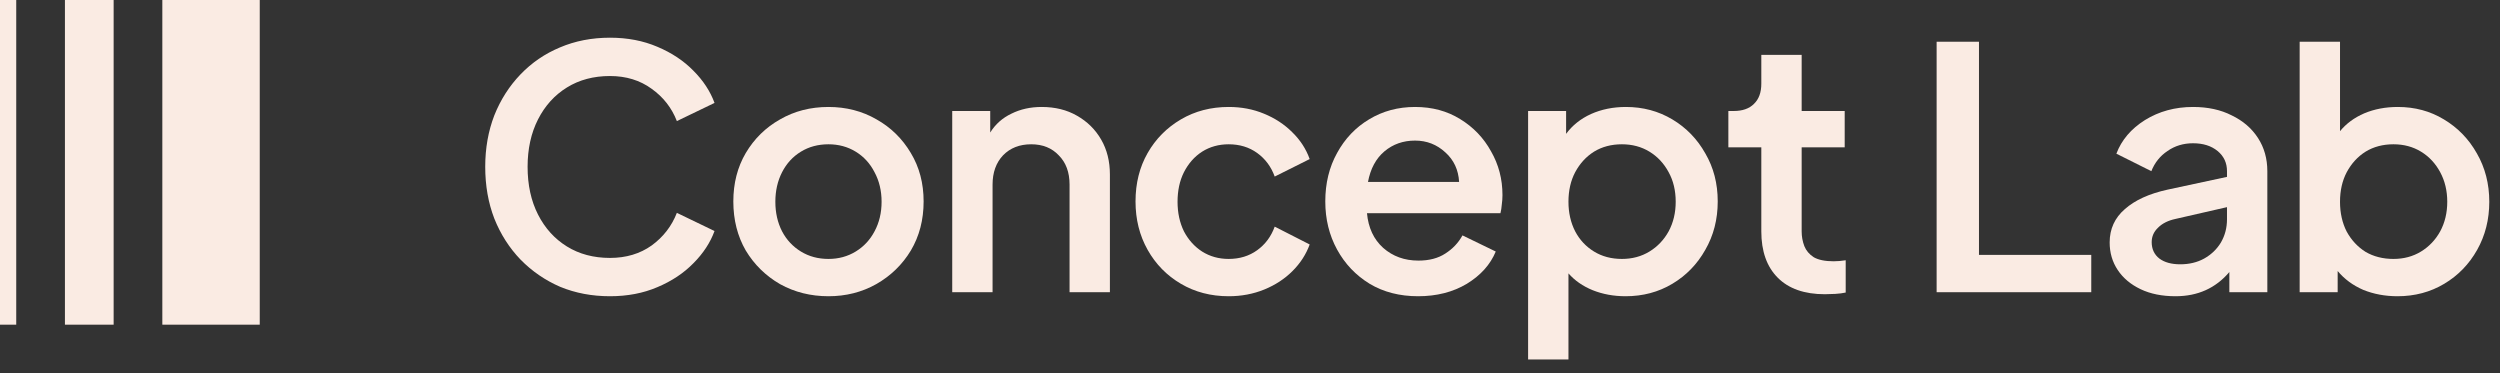
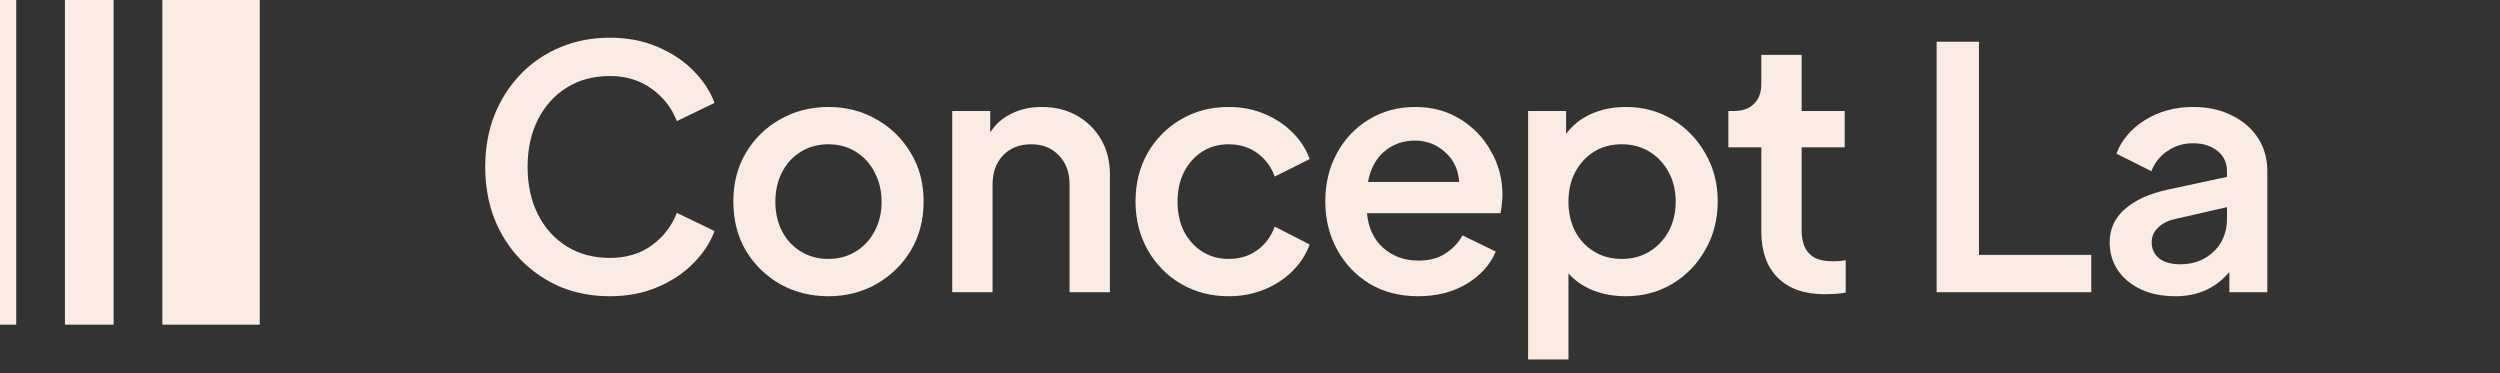
<svg xmlns="http://www.w3.org/2000/svg" width="154" height="23" viewBox="0 0 154 23" fill="none">
  <rect x="0" y="0" width="154" height="23" fill="#333333" stroke="none" />
  <path d="M37.574 18.248C36.469 18.248 35.448 18.055 34.509 17.669C33.584 17.268 32.769 16.709 32.065 15.991C31.375 15.273 30.836 14.431 30.45 13.464C30.077 12.498 29.89 11.435 29.89 10.275C29.89 9.129 30.077 8.073 30.45 7.107C30.836 6.14 31.375 5.298 32.065 4.58C32.755 3.862 33.563 3.31 34.488 2.923C35.427 2.523 36.456 2.322 37.574 2.322C38.651 2.322 39.624 2.509 40.494 2.882C41.378 3.254 42.116 3.745 42.71 4.352C43.318 4.96 43.752 5.622 44.015 6.34L41.695 7.459C41.378 6.644 40.86 5.981 40.142 5.47C39.424 4.946 38.568 4.683 37.574 4.683C36.566 4.683 35.682 4.918 34.923 5.388C34.164 5.857 33.57 6.513 33.142 7.355C32.714 8.197 32.5 9.171 32.5 10.275C32.5 11.393 32.714 12.374 33.142 13.216C33.57 14.058 34.164 14.714 34.923 15.183C35.682 15.653 36.566 15.888 37.574 15.888C38.568 15.888 39.424 15.632 40.142 15.121C40.86 14.597 41.378 13.927 41.695 13.112L44.015 14.231C43.752 14.949 43.318 15.611 42.71 16.219C42.116 16.826 41.378 17.317 40.494 17.689C39.624 18.062 38.651 18.248 37.574 18.248Z" fill="#FAEBE3" />
  <path d="M51.034 18.248C49.943 18.248 48.949 18 48.052 17.503C47.168 16.992 46.464 16.302 45.939 15.432C45.428 14.548 45.173 13.54 45.173 12.408C45.173 11.29 45.428 10.296 45.939 9.426C46.464 8.542 47.168 7.852 48.052 7.355C48.935 6.844 49.929 6.589 51.034 6.589C52.125 6.589 53.112 6.844 53.996 7.355C54.879 7.852 55.583 8.542 56.108 9.426C56.633 10.296 56.895 11.29 56.895 12.408C56.895 13.54 56.633 14.548 56.108 15.432C55.583 16.302 54.872 16.992 53.975 17.503C53.091 18 52.111 18.248 51.034 18.248ZM51.034 15.95C51.655 15.95 52.215 15.798 52.712 15.494C53.209 15.19 53.595 14.776 53.871 14.252C54.161 13.713 54.306 13.105 54.306 12.429C54.306 11.752 54.161 11.145 53.871 10.607C53.595 10.068 53.209 9.647 52.712 9.343C52.215 9.039 51.655 8.888 51.034 8.888C50.399 8.888 49.833 9.039 49.336 9.343C48.839 9.647 48.452 10.068 48.176 10.607C47.9 11.145 47.762 11.752 47.762 12.429C47.762 13.105 47.9 13.713 48.176 14.252C48.452 14.776 48.839 15.19 49.336 15.494C49.833 15.798 50.399 15.95 51.034 15.95Z" fill="#FAEBE3" />
  <path d="M58.657 18V6.837H60.998V8.163C61.315 7.652 61.75 7.265 62.302 7.003C62.855 6.727 63.476 6.589 64.166 6.589C64.995 6.589 65.719 6.768 66.341 7.127C66.976 7.486 67.473 7.976 67.832 8.598C68.191 9.219 68.37 9.937 68.37 10.752V18H65.885V11.373C65.885 10.613 65.664 10.013 65.222 9.571C64.794 9.115 64.228 8.888 63.524 8.888C62.806 8.888 62.226 9.115 61.785 9.571C61.356 10.027 61.142 10.627 61.142 11.373V18H58.657Z" fill="#FAEBE3" />
  <path d="M75.685 18.248C74.594 18.248 73.614 17.993 72.744 17.482C71.874 16.971 71.191 16.274 70.694 15.39C70.197 14.507 69.948 13.513 69.948 12.408C69.948 11.29 70.197 10.296 70.694 9.426C71.191 8.556 71.874 7.866 72.744 7.355C73.614 6.844 74.594 6.589 75.685 6.589C76.472 6.589 77.197 6.727 77.86 7.003C78.536 7.279 79.116 7.659 79.599 8.142C80.096 8.625 80.455 9.178 80.676 9.799L78.522 10.876C78.301 10.268 77.942 9.785 77.445 9.426C76.948 9.067 76.362 8.888 75.685 8.888C75.078 8.888 74.532 9.039 74.049 9.343C73.579 9.647 73.207 10.068 72.931 10.607C72.668 11.131 72.537 11.739 72.537 12.429C72.537 13.105 72.668 13.713 72.931 14.252C73.207 14.776 73.579 15.19 74.049 15.494C74.532 15.798 75.078 15.95 75.685 15.95C76.362 15.95 76.948 15.77 77.445 15.411C77.942 15.052 78.301 14.569 78.522 13.961L80.676 15.059C80.455 15.667 80.103 16.212 79.62 16.695C79.137 17.178 78.557 17.558 77.88 17.834C77.204 18.11 76.472 18.248 75.685 18.248Z" fill="#FAEBE3" />
  <path d="M87.354 18.248C86.222 18.248 85.228 17.993 84.372 17.482C83.516 16.958 82.846 16.253 82.363 15.37C81.88 14.486 81.638 13.499 81.638 12.408C81.638 11.29 81.88 10.296 82.363 9.426C82.846 8.542 83.502 7.852 84.331 7.355C85.173 6.844 86.118 6.589 87.168 6.589C88.217 6.589 89.142 6.837 89.943 7.334C90.757 7.831 91.393 8.494 91.848 9.322C92.318 10.137 92.552 11.034 92.552 12.015C92.552 12.208 92.539 12.401 92.511 12.595C92.497 12.788 92.469 12.967 92.428 13.133H84.206C84.289 14.031 84.62 14.742 85.2 15.266C85.794 15.791 86.519 16.053 87.375 16.053C88.038 16.053 88.59 15.908 89.032 15.618C89.487 15.328 89.839 14.956 90.088 14.5L92.138 15.494C91.807 16.295 91.213 16.958 90.357 17.482C89.501 17.993 88.5 18.248 87.354 18.248ZM87.168 8.66C86.436 8.66 85.808 8.881 85.283 9.322C84.758 9.764 84.42 10.393 84.268 11.207H89.881C89.839 10.461 89.556 9.854 89.032 9.385C88.507 8.901 87.886 8.66 87.168 8.66Z" fill="#FAEBE3" />
  <path d="M94.131 22.142V6.837H96.472V8.246C96.858 7.721 97.369 7.314 98.004 7.024C98.653 6.734 99.371 6.589 100.158 6.589C101.207 6.589 102.16 6.844 103.016 7.355C103.872 7.866 104.549 8.563 105.046 9.447C105.556 10.317 105.812 11.304 105.812 12.408C105.812 13.513 105.556 14.507 105.046 15.39C104.549 16.274 103.872 16.971 103.016 17.482C102.16 17.993 101.2 18.248 100.137 18.248C99.406 18.248 98.729 18.124 98.108 17.876C97.5 17.627 97.003 17.282 96.617 16.84V22.142H94.131ZM99.909 15.95C100.545 15.95 101.111 15.798 101.608 15.494C102.105 15.19 102.498 14.776 102.788 14.252C103.078 13.713 103.223 13.105 103.223 12.429C103.223 11.739 103.078 11.131 102.788 10.607C102.498 10.068 102.105 9.647 101.608 9.343C101.111 9.039 100.545 8.888 99.909 8.888C99.261 8.888 98.688 9.039 98.191 9.343C97.707 9.647 97.321 10.068 97.031 10.607C96.755 11.131 96.617 11.739 96.617 12.429C96.617 13.105 96.755 13.713 97.031 14.252C97.307 14.776 97.694 15.19 98.191 15.494C98.688 15.798 99.261 15.95 99.909 15.95Z" fill="#FAEBE3" />
  <path d="M112.411 18.124C111.155 18.124 110.188 17.786 109.512 17.11C108.835 16.433 108.497 15.48 108.497 14.252V9.074H106.467V6.837H106.799C107.337 6.837 107.751 6.692 108.041 6.402C108.345 6.112 108.497 5.698 108.497 5.16V3.379H110.982V6.837H113.633V9.074H110.982V14.252C110.982 14.569 111.037 14.873 111.148 15.163C111.258 15.439 111.452 15.667 111.728 15.846C112.018 16.012 112.425 16.095 112.95 16.095C113.184 16.095 113.433 16.074 113.695 16.032V18.021C113.502 18.062 113.288 18.09 113.053 18.104C112.818 18.117 112.604 18.124 112.411 18.124Z" fill="#FAEBE3" />
  <path d="M119.296 18V2.571H121.905V15.701H128.822V18H119.296Z" fill="#FAEBE3" />
  <path d="M134.014 18.248C133.186 18.248 132.468 18.104 131.86 17.814C131.253 17.524 130.783 17.13 130.452 16.633C130.121 16.136 129.955 15.57 129.955 14.935C129.955 14.107 130.266 13.423 130.887 12.885C131.508 12.332 132.385 11.932 133.517 11.683L137.183 10.896V10.544C137.183 10.034 136.989 9.619 136.603 9.302C136.216 8.984 135.712 8.825 135.091 8.825C134.497 8.825 133.973 8.984 133.517 9.302C133.061 9.606 132.73 10.02 132.523 10.544L130.369 9.467C130.687 8.625 131.273 7.935 132.129 7.396C132.999 6.858 133.986 6.589 135.091 6.589C136.002 6.589 136.796 6.761 137.473 7.107C138.163 7.438 138.701 7.9 139.088 8.494C139.475 9.088 139.668 9.771 139.668 10.544V18H137.328V16.757C136.485 17.752 135.381 18.248 134.014 18.248ZM132.544 14.914C132.544 15.342 132.702 15.681 133.02 15.929C133.338 16.164 133.766 16.281 134.304 16.281C134.856 16.281 135.346 16.164 135.774 15.929C136.216 15.681 136.561 15.349 136.81 14.935C137.058 14.507 137.183 14.031 137.183 13.506V12.76L134.014 13.485C133.558 13.582 133.199 13.761 132.937 14.024C132.675 14.272 132.544 14.569 132.544 14.914Z" fill="#FAEBE3" />
-   <path d="M147.686 18.248C146.927 18.248 146.222 18.117 145.574 17.855C144.938 17.579 144.414 17.192 144 16.695V18H141.659V2.571H144.145V8.08C144.531 7.61 145.028 7.245 145.636 6.982C146.257 6.72 146.947 6.589 147.707 6.589C148.756 6.589 149.702 6.844 150.544 7.355C151.4 7.866 152.076 8.563 152.574 9.447C153.084 10.33 153.34 11.325 153.34 12.429C153.34 13.52 153.091 14.507 152.594 15.39C152.097 16.274 151.421 16.971 150.565 17.482C149.709 17.993 148.749 18.248 147.686 18.248ZM147.437 15.95C148.073 15.95 148.639 15.798 149.136 15.494C149.633 15.19 150.026 14.776 150.316 14.252C150.606 13.713 150.751 13.105 150.751 12.429C150.751 11.752 150.606 11.145 150.316 10.607C150.026 10.068 149.633 9.647 149.136 9.343C148.639 9.039 148.073 8.888 147.437 8.888C146.789 8.888 146.216 9.039 145.719 9.343C145.235 9.647 144.849 10.068 144.559 10.607C144.283 11.131 144.145 11.739 144.145 12.429C144.145 13.119 144.283 13.734 144.559 14.272C144.849 14.797 145.235 15.211 145.719 15.515C146.216 15.805 146.789 15.95 147.437 15.95Z" fill="#FAEBE3" />
  <path d="M0 0H1V20H0V0Z" fill="#FAEBE3" />
  <path d="M4 0H7V20H4V0Z" fill="#FAEBE3" />
  <path d="M10 0H16V20H10V0Z" fill="#FAEBE3" />
</svg>